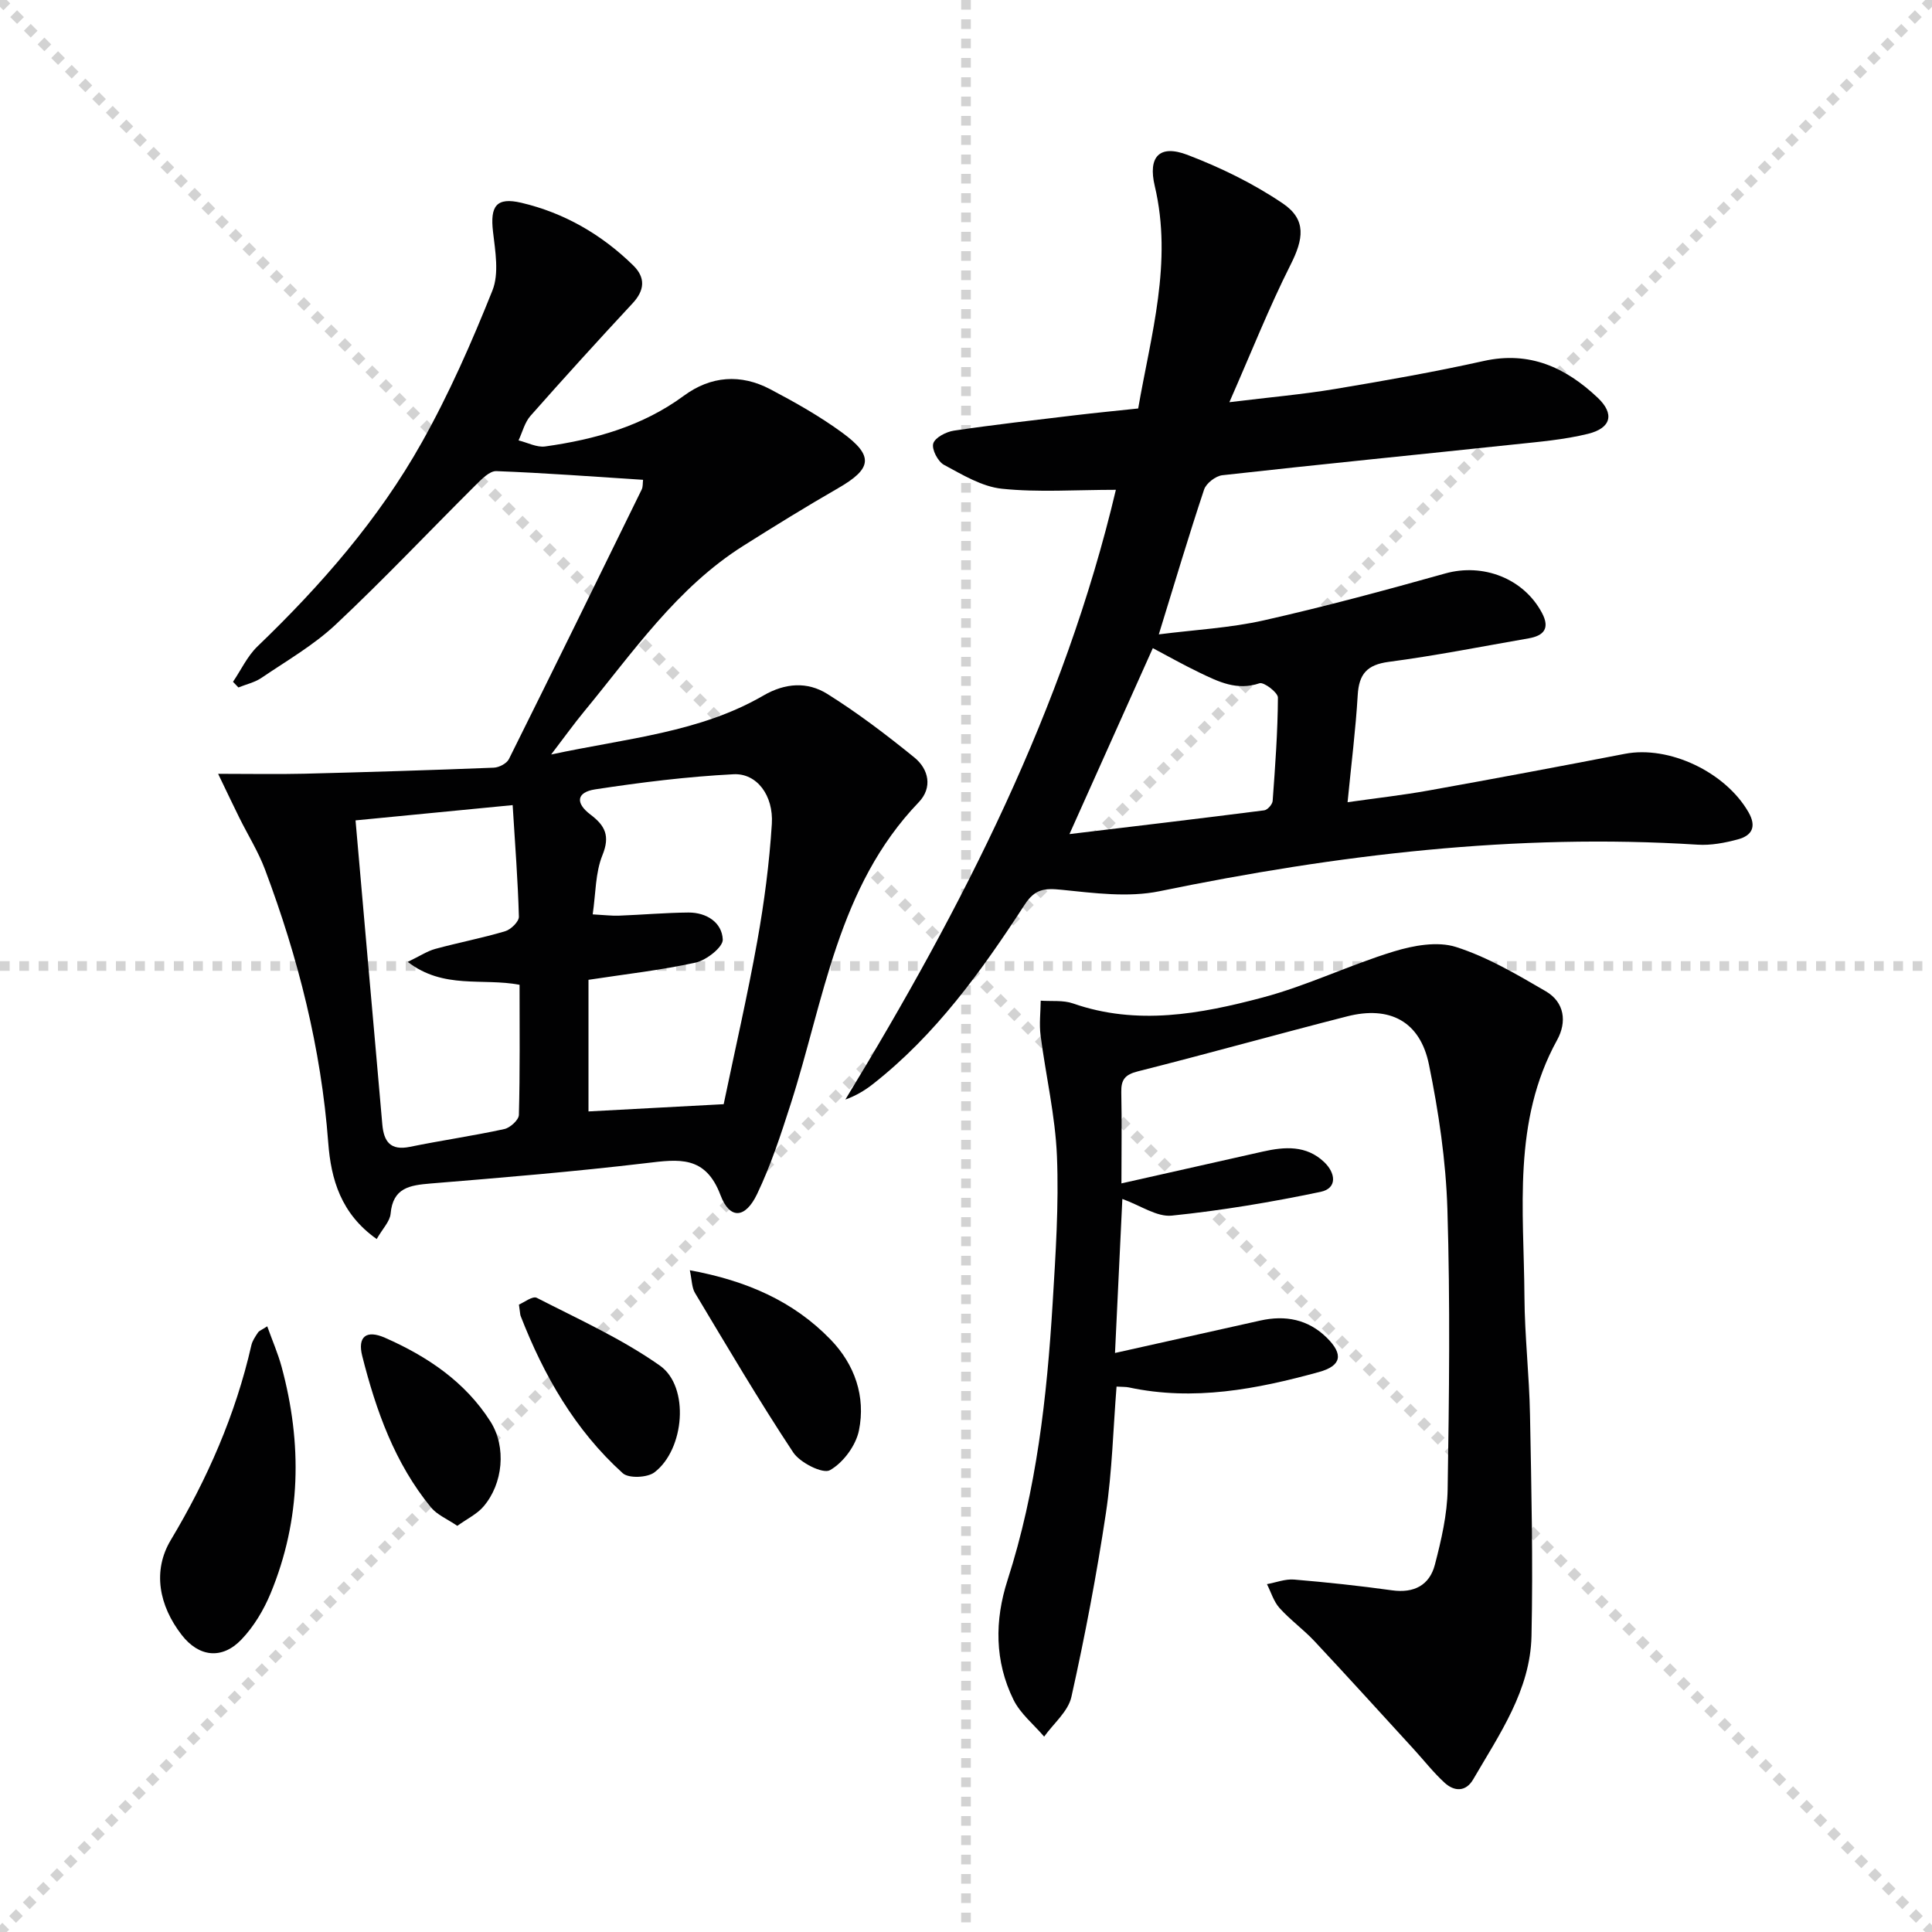
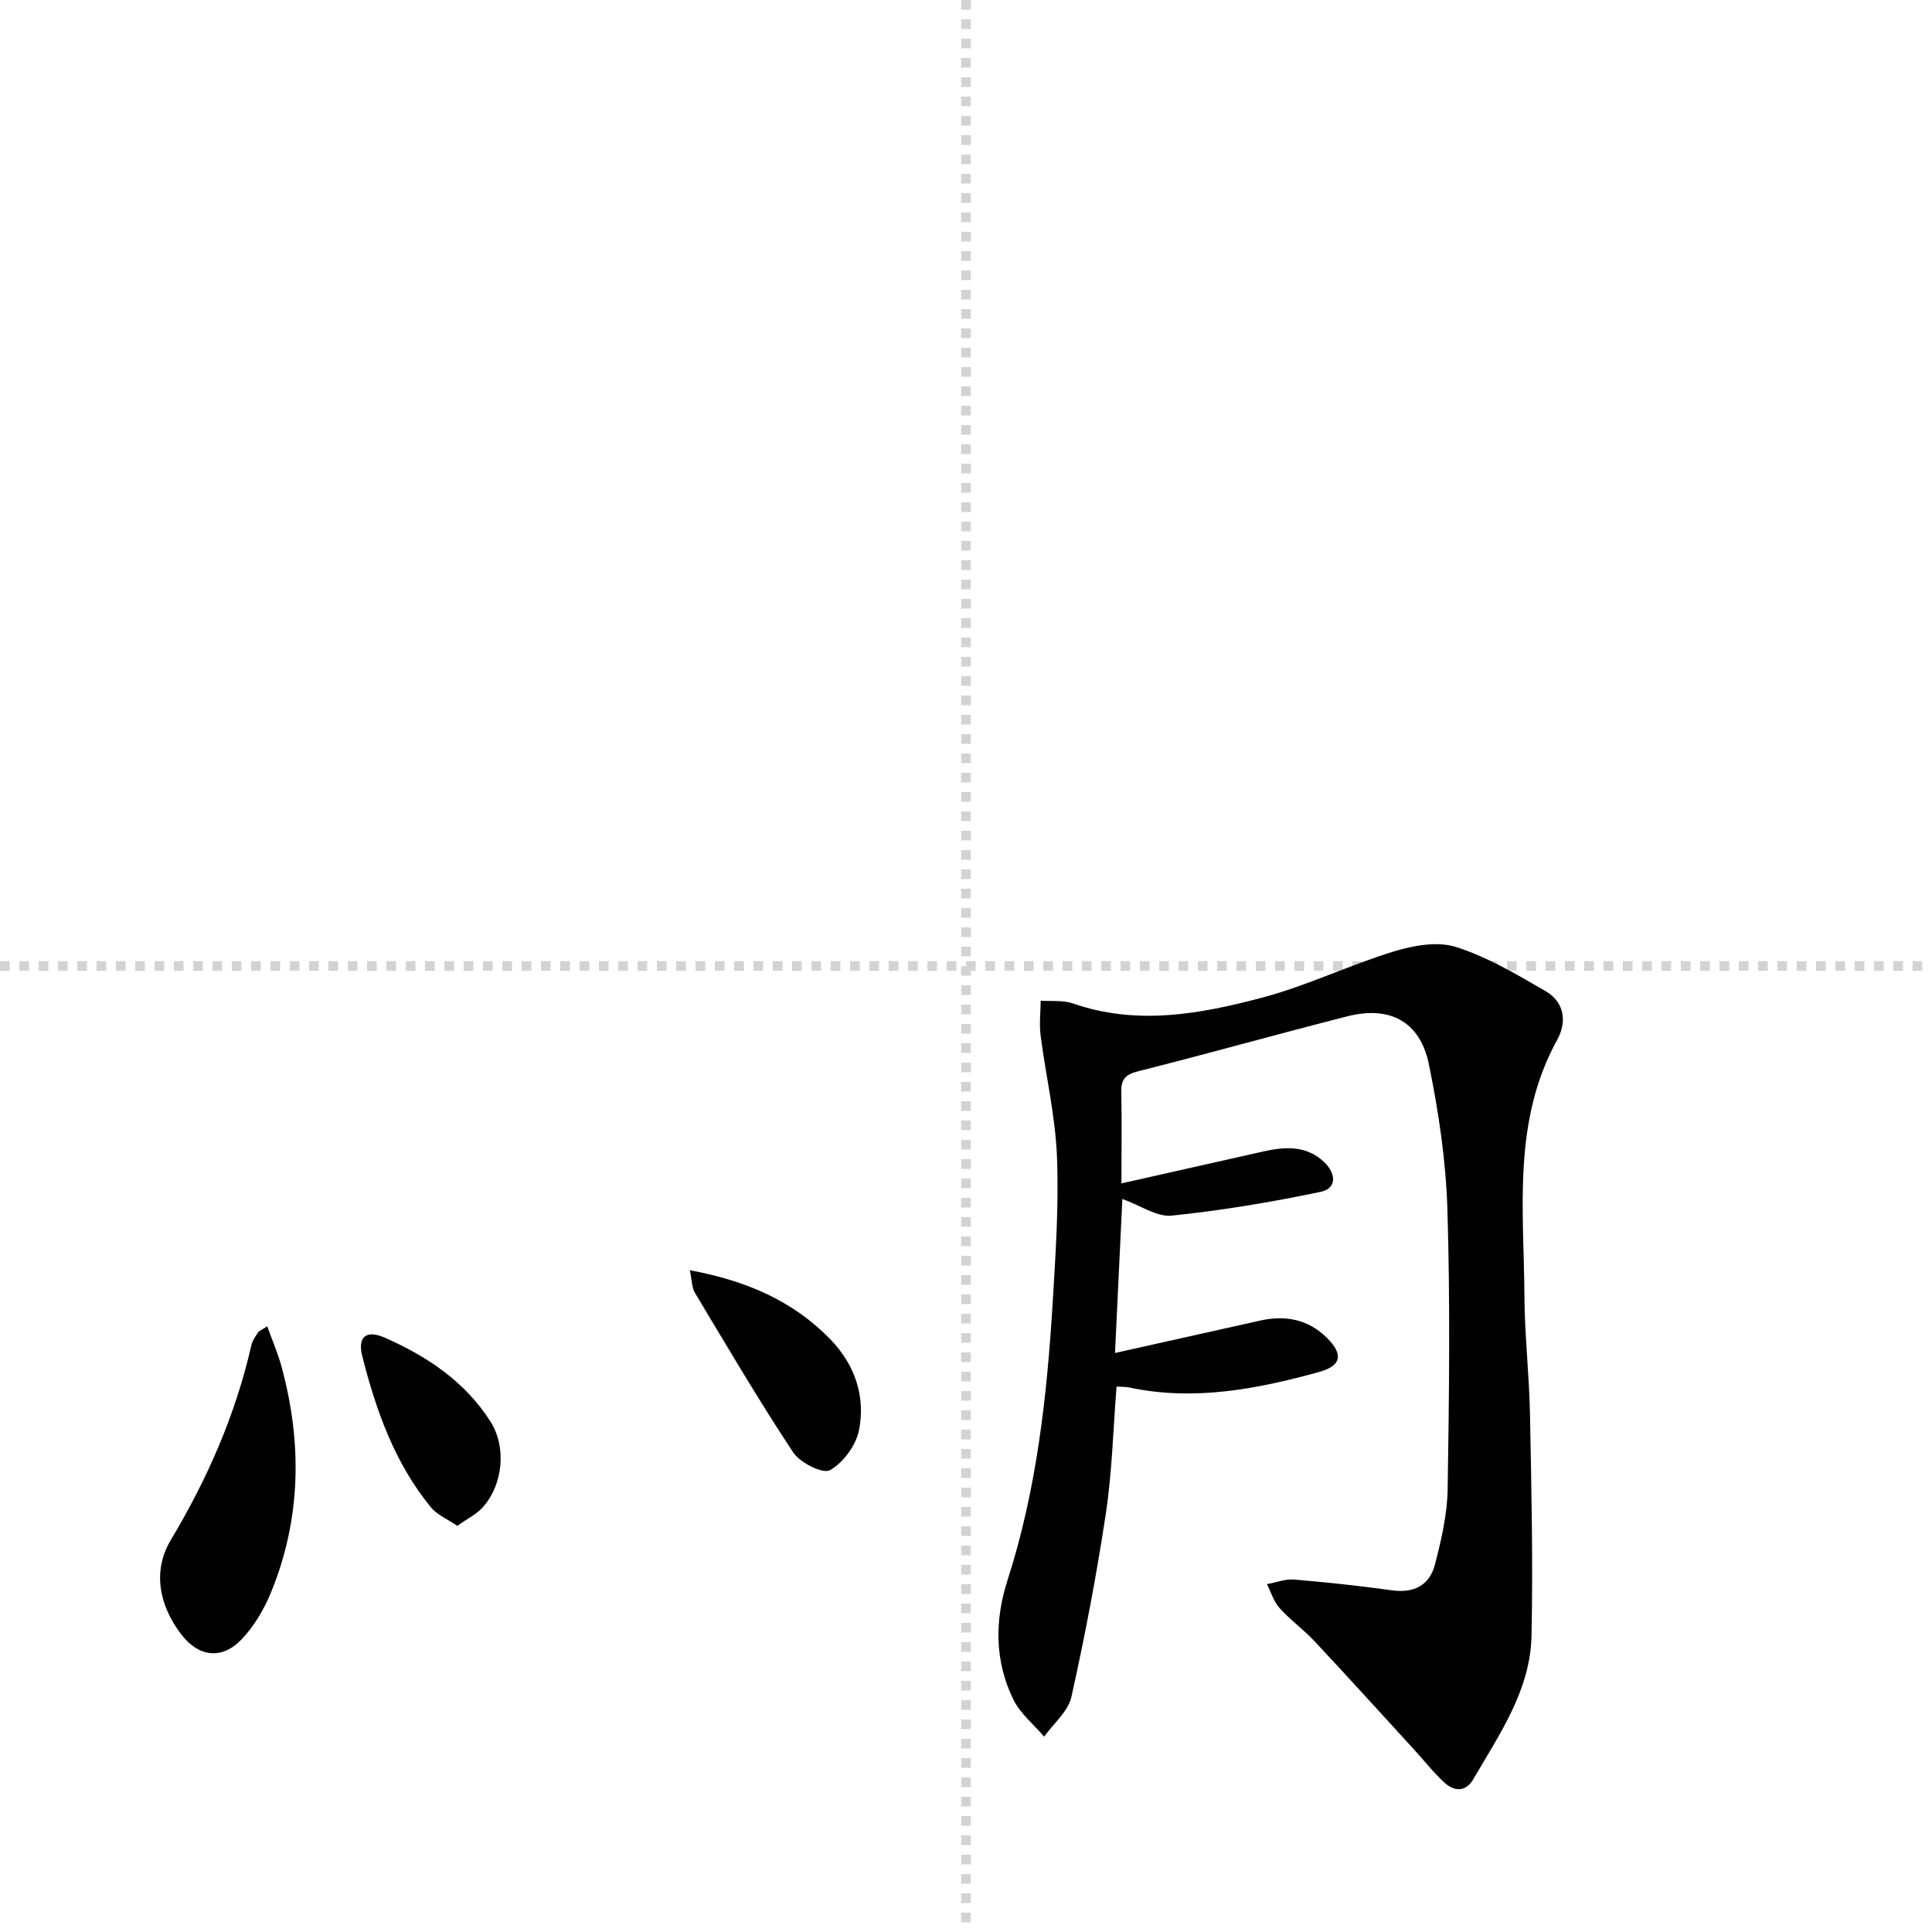
<svg xmlns="http://www.w3.org/2000/svg" enable-background="new 0 0 400 400" viewBox="0 0 400 400">
  <g stroke="lightgray" stroke-dasharray="1,1" stroke-width="1" transform="scale(2, 2)">
-     <line x1="0" y1="0" x2="200" y2="200" />
-     <line x1="200" y1="0" x2="0" y2="200" />
    <line x1="100" y1="0" x2="100" y2="200" />
    <line x1="0" y1="100" x2="200" y2="100" />
  </g>
  <g fill="#010102">
-     <path d="m77.99 256.53c-7.42-5.24-9.46-12.39-10.03-19.93-1.47-19.55-6.23-38.31-13.09-56.57-1.39-3.7-3.53-7.12-5.3-10.69-1.24-2.49-2.42-5.01-4.41-9.13 6.79 0 12.31.11 17.81-.02 13.09-.33 26.18-.73 39.26-1.25 1.09-.04 2.67-.86 3.13-1.77 9.25-18.57 18.38-37.2 27.5-55.83.27-.56.19-1.29.28-2-10.18-.65-20.27-1.42-30.38-1.8-1.4-.05-3.05 1.67-4.27 2.88-9.67 9.62-19.04 19.55-28.98 28.88-4.56 4.28-10.14 7.49-15.37 11.04-1.4.95-3.17 1.34-4.78 1.99-.37-.39-.75-.78-1.12-1.17 1.67-2.46 2.97-5.31 5.07-7.33 13.15-12.64 25.1-26.32 34.02-42.23 5.65-10.06 10.33-20.72 14.62-31.45 1.41-3.53.59-8.15.12-12.2-.61-5.27.67-7.18 5.86-5.97 8.89 2.09 16.64 6.57 23.18 12.98 2.57 2.52 2.38 5.14-.15 7.85-7.14 7.68-14.19 15.43-21.13 23.29-1.2 1.36-1.67 3.37-2.47 5.08 1.85.45 3.78 1.5 5.53 1.25 10.28-1.45 20.12-4.18 28.7-10.5 5.58-4.11 11.77-4.56 17.87-1.35 5.13 2.7 10.24 5.58 14.9 8.99 6.62 4.84 6.18 7.46-.83 11.5-6.62 3.81-13.12 7.82-19.58 11.9-13.84 8.72-22.9 22.08-33.04 34.37-2.08 2.52-3.99 5.19-6.8 8.87 15.79-3.38 30.77-4.56 43.95-12.21 4.53-2.63 9.11-2.9 13.21-.34 6.3 3.94 12.25 8.47 18.03 13.16 3.01 2.44 3.81 6.26.91 9.28-16.82 17.52-19.57 40.92-26.54 62.58-2.02 6.28-4.09 12.62-6.93 18.55-2.44 5.09-5.65 5.29-7.57.21-3.12-8.28-8.66-7.43-15.38-6.63-14.84 1.76-29.74 3-44.63 4.22-4.31.36-7.82.86-8.29 6.27-.15 1.59-1.66 3.09-2.88 5.23zm43.85-53.67v27.25c9.53-.51 18.62-1 27.99-1.5 2.37-11.39 4.95-22.56 6.97-33.83 1.43-7.99 2.49-16.09 3-24.19.37-5.92-3.12-10.54-7.93-10.29-9.58.49-19.16 1.68-28.65 3.13-3.87.59-4.14 2.83-.97 5.22 3.03 2.29 4.1 4.4 2.48 8.4-1.48 3.64-1.38 7.93-2.02 12.26 2.44.13 3.92.32 5.39.27 4.81-.18 9.62-.61 14.44-.65 3.72-.02 6.94 2.03 7.1 5.59.07 1.56-3.37 4.27-5.6 4.77-7.11 1.57-14.38 2.37-22.2 3.57zm-48.23-33.01c.91 10.32 1.73 19.74 2.56 29.15.99 11.25 2.01 22.51 2.98 33.76.31 3.58 1.66 5.51 5.72 4.68 6.49-1.33 13.07-2.27 19.54-3.68 1.21-.26 3-1.89 3.02-2.93.24-8.94.14-17.88.14-26.94-7.71-1.46-15.7.99-23.15-4.74 2.55-1.23 4.05-2.24 5.7-2.69 4.8-1.31 9.71-2.24 14.47-3.66 1.19-.35 2.87-2 2.84-3.01-.2-7.41-.78-14.81-1.29-23.1-11.14 1.08-21.49 2.09-32.53 3.16z" />
-     <path d="m231.03 101.41c-8.38 0-16.05.56-23.58-.22-4.15-.43-8.19-2.9-12.01-4.95-1.26-.68-2.58-3.23-2.22-4.42.37-1.23 2.67-2.42 4.27-2.66 8.38-1.24 16.8-2.19 25.21-3.2 4.12-.49 8.25-.89 12.95-1.39 2.63-15.22 7.17-30.26 3.43-46.06-1.43-6.04.94-8.66 6.76-6.45 6.89 2.63 13.69 5.95 19.78 10.08 4.93 3.35 4.25 7.38 1.58 12.67-4.45 8.82-8.09 18.05-12.67 28.46 8.48-1.04 15.21-1.62 21.85-2.73 10.3-1.72 20.61-3.53 30.8-5.8 9.51-2.12 16.98 1.36 23.57 7.57 3.57 3.36 2.86 6.32-1.97 7.51-4.96 1.22-10.13 1.65-15.23 2.19-20.16 2.14-40.34 4.13-60.48 6.38-1.39.16-3.35 1.67-3.78 2.98-3.19 9.58-6.07 19.26-9.37 29.97 7.54-.96 14.77-1.33 21.73-2.9 12.61-2.84 25.12-6.22 37.57-9.71 7.81-2.19 16.23 1 20.04 8.19 1.68 3.17.37 4.7-2.76 5.24-9.65 1.68-19.27 3.59-28.97 4.87-4.53.6-6.17 2.53-6.43 6.89-.42 7.11-1.32 14.2-2.1 22.17 5.87-.84 11.37-1.45 16.81-2.43 13.55-2.43 27.09-4.97 40.61-7.59 9.13-1.76 20.78 3.75 25.57 12.06 1.76 3.05.72 4.87-2.17 5.65-2.7.73-5.6 1.28-8.37 1.1-37.62-2.38-74.6 2.07-111.39 9.64-6.48 1.33-13.55.38-20.26-.3-3.51-.36-5.52-.2-7.65 3.08-8.91 13.7-18.42 26.97-31.48 37.19-1.64 1.28-3.43 2.36-5.65 3.16 24.3-39.88 45.33-81.02 56.01-126.24zm-9.61 71.28c13.75-1.65 27.05-3.22 40.33-4.92.68-.09 1.69-1.24 1.74-1.95.52-7.12 1.05-14.26 1.09-21.39.01-1.05-2.92-3.27-3.81-2.97-4.68 1.6-8.5-.32-12.38-2.18-3.36-1.61-6.6-3.45-9.71-5.09-5.67 12.64-11.16 24.88-17.26 38.5z" />
    <path d="m232.18 245.01c10.25-2.31 19.77-4.45 29.28-6.59 4.52-1.02 8.99-1.34 12.68 2.16 2.4 2.27 2.79 5.44-.72 6.18-10.18 2.13-20.48 3.86-30.81 4.92-3.09.32-6.46-2.09-10.24-3.45-.49 10.38-.99 20.71-1.52 31.89 10.49-2.34 20.28-4.52 30.06-6.71 5.21-1.17 9.94-.26 13.81 3.57 3.47 3.44 3.02 5.8-1.67 7.09-12.88 3.55-25.9 6.05-39.33 3.18-.64-.14-1.32-.09-2.55-.17-.7 8.76-.91 17.54-2.2 26.17-1.92 12.77-4.34 25.48-7.15 38.08-.67 3.01-3.7 5.5-5.64 8.22-2.16-2.53-4.93-4.75-6.35-7.64-3.92-7.96-3.92-16.42-1.23-24.76 6.01-18.66 8.16-37.94 9.34-57.36.61-10.12 1.3-20.29.89-30.4-.34-8.37-2.31-16.68-3.39-25.03-.3-2.35 0-4.78.03-7.18 2.24.16 4.64-.14 6.68.57 13.27 4.63 26.39 2.19 39.24-1.22 9.24-2.45 17.98-6.73 27.15-9.53 4.07-1.25 9.06-2.16 12.9-.94 6.53 2.08 12.63 5.7 18.61 9.18 3.87 2.26 4.4 6.34 2.33 10.09-9.3 16.86-6.87 35.17-6.76 53.17.05 8.13 1 16.26 1.15 24.4.29 15.27.64 30.55.31 45.82-.24 11.24-6.65 20.35-12.07 29.68-1.53 2.63-3.92 2.53-5.91.71-2.32-2.12-4.27-4.63-6.4-6.96-6.84-7.47-13.64-14.97-20.56-22.37-2.27-2.42-5.02-4.4-7.24-6.87-1.2-1.34-1.75-3.27-2.59-4.93 1.87-.34 3.78-1.1 5.62-.95 6.77.57 13.54 1.29 20.28 2.23 4.54.63 7.75-1.05 8.86-5.28 1.33-5.1 2.56-10.39 2.65-15.62.31-19.32.54-38.66-.05-57.97-.31-10.05-1.81-20.17-3.83-30.03-1.83-8.9-8.11-12.19-16.94-9.93-14.46 3.69-28.84 7.73-43.31 11.38-2.67.67-3.5 1.72-3.44 4.33.13 6.12.03 12.22.03 18.87z" />
    <path d="m55.33 274.6c1.06 2.97 2.23 5.64 2.98 8.41 4.28 15.85 4.04 31.57-2.28 46.87-1.43 3.45-3.48 6.89-6.05 9.57-4.02 4.2-8.82 3.62-12.36-.95-4.7-6.06-6.09-13.26-2.26-19.65 7.59-12.69 13.4-25.93 16.68-40.32.21-.94.82-1.81 1.37-2.64.24-.37.77-.54 1.92-1.29z" />
    <path d="m142.82 262.99c11.73 2.16 21.43 6.38 29.15 14.36 5.01 5.18 7.28 11.78 5.87 18.79-.63 3.14-3.27 6.71-6.02 8.25-1.46.82-6.19-1.55-7.6-3.69-7.13-10.77-13.68-21.93-20.33-33.01-.67-1.12-.63-2.66-1.07-4.7z" />
-     <path d="m107.44 270.1c1.04-.43 2.84-1.84 3.69-1.4 8.64 4.43 17.61 8.48 25.5 14.04 6.19 4.37 5.11 17.34-1.13 22.09-1.47 1.12-5.35 1.29-6.57.18-9.88-8.93-16.35-20.24-21.14-32.56-.11-.3-.1-.65-.35-2.35z" />
-     <path d="m94.68 315.91c-2.1-1.43-4.19-2.28-5.45-3.82-7.51-9.15-11.38-20.07-14.23-31.33-1.02-4.04.85-5.49 4.71-3.79 8.74 3.85 16.59 9.1 21.83 17.34 3.35 5.27 2.62 12.9-1.46 17.62-1.31 1.53-3.3 2.48-5.4 3.98z" />
+     <path d="m94.68 315.91c-2.1-1.43-4.19-2.28-5.45-3.82-7.51-9.15-11.38-20.07-14.23-31.33-1.02-4.04.85-5.49 4.71-3.79 8.74 3.85 16.59 9.1 21.83 17.34 3.35 5.27 2.62 12.9-1.46 17.62-1.31 1.53-3.3 2.48-5.4 3.98" />
  </g>
</svg>